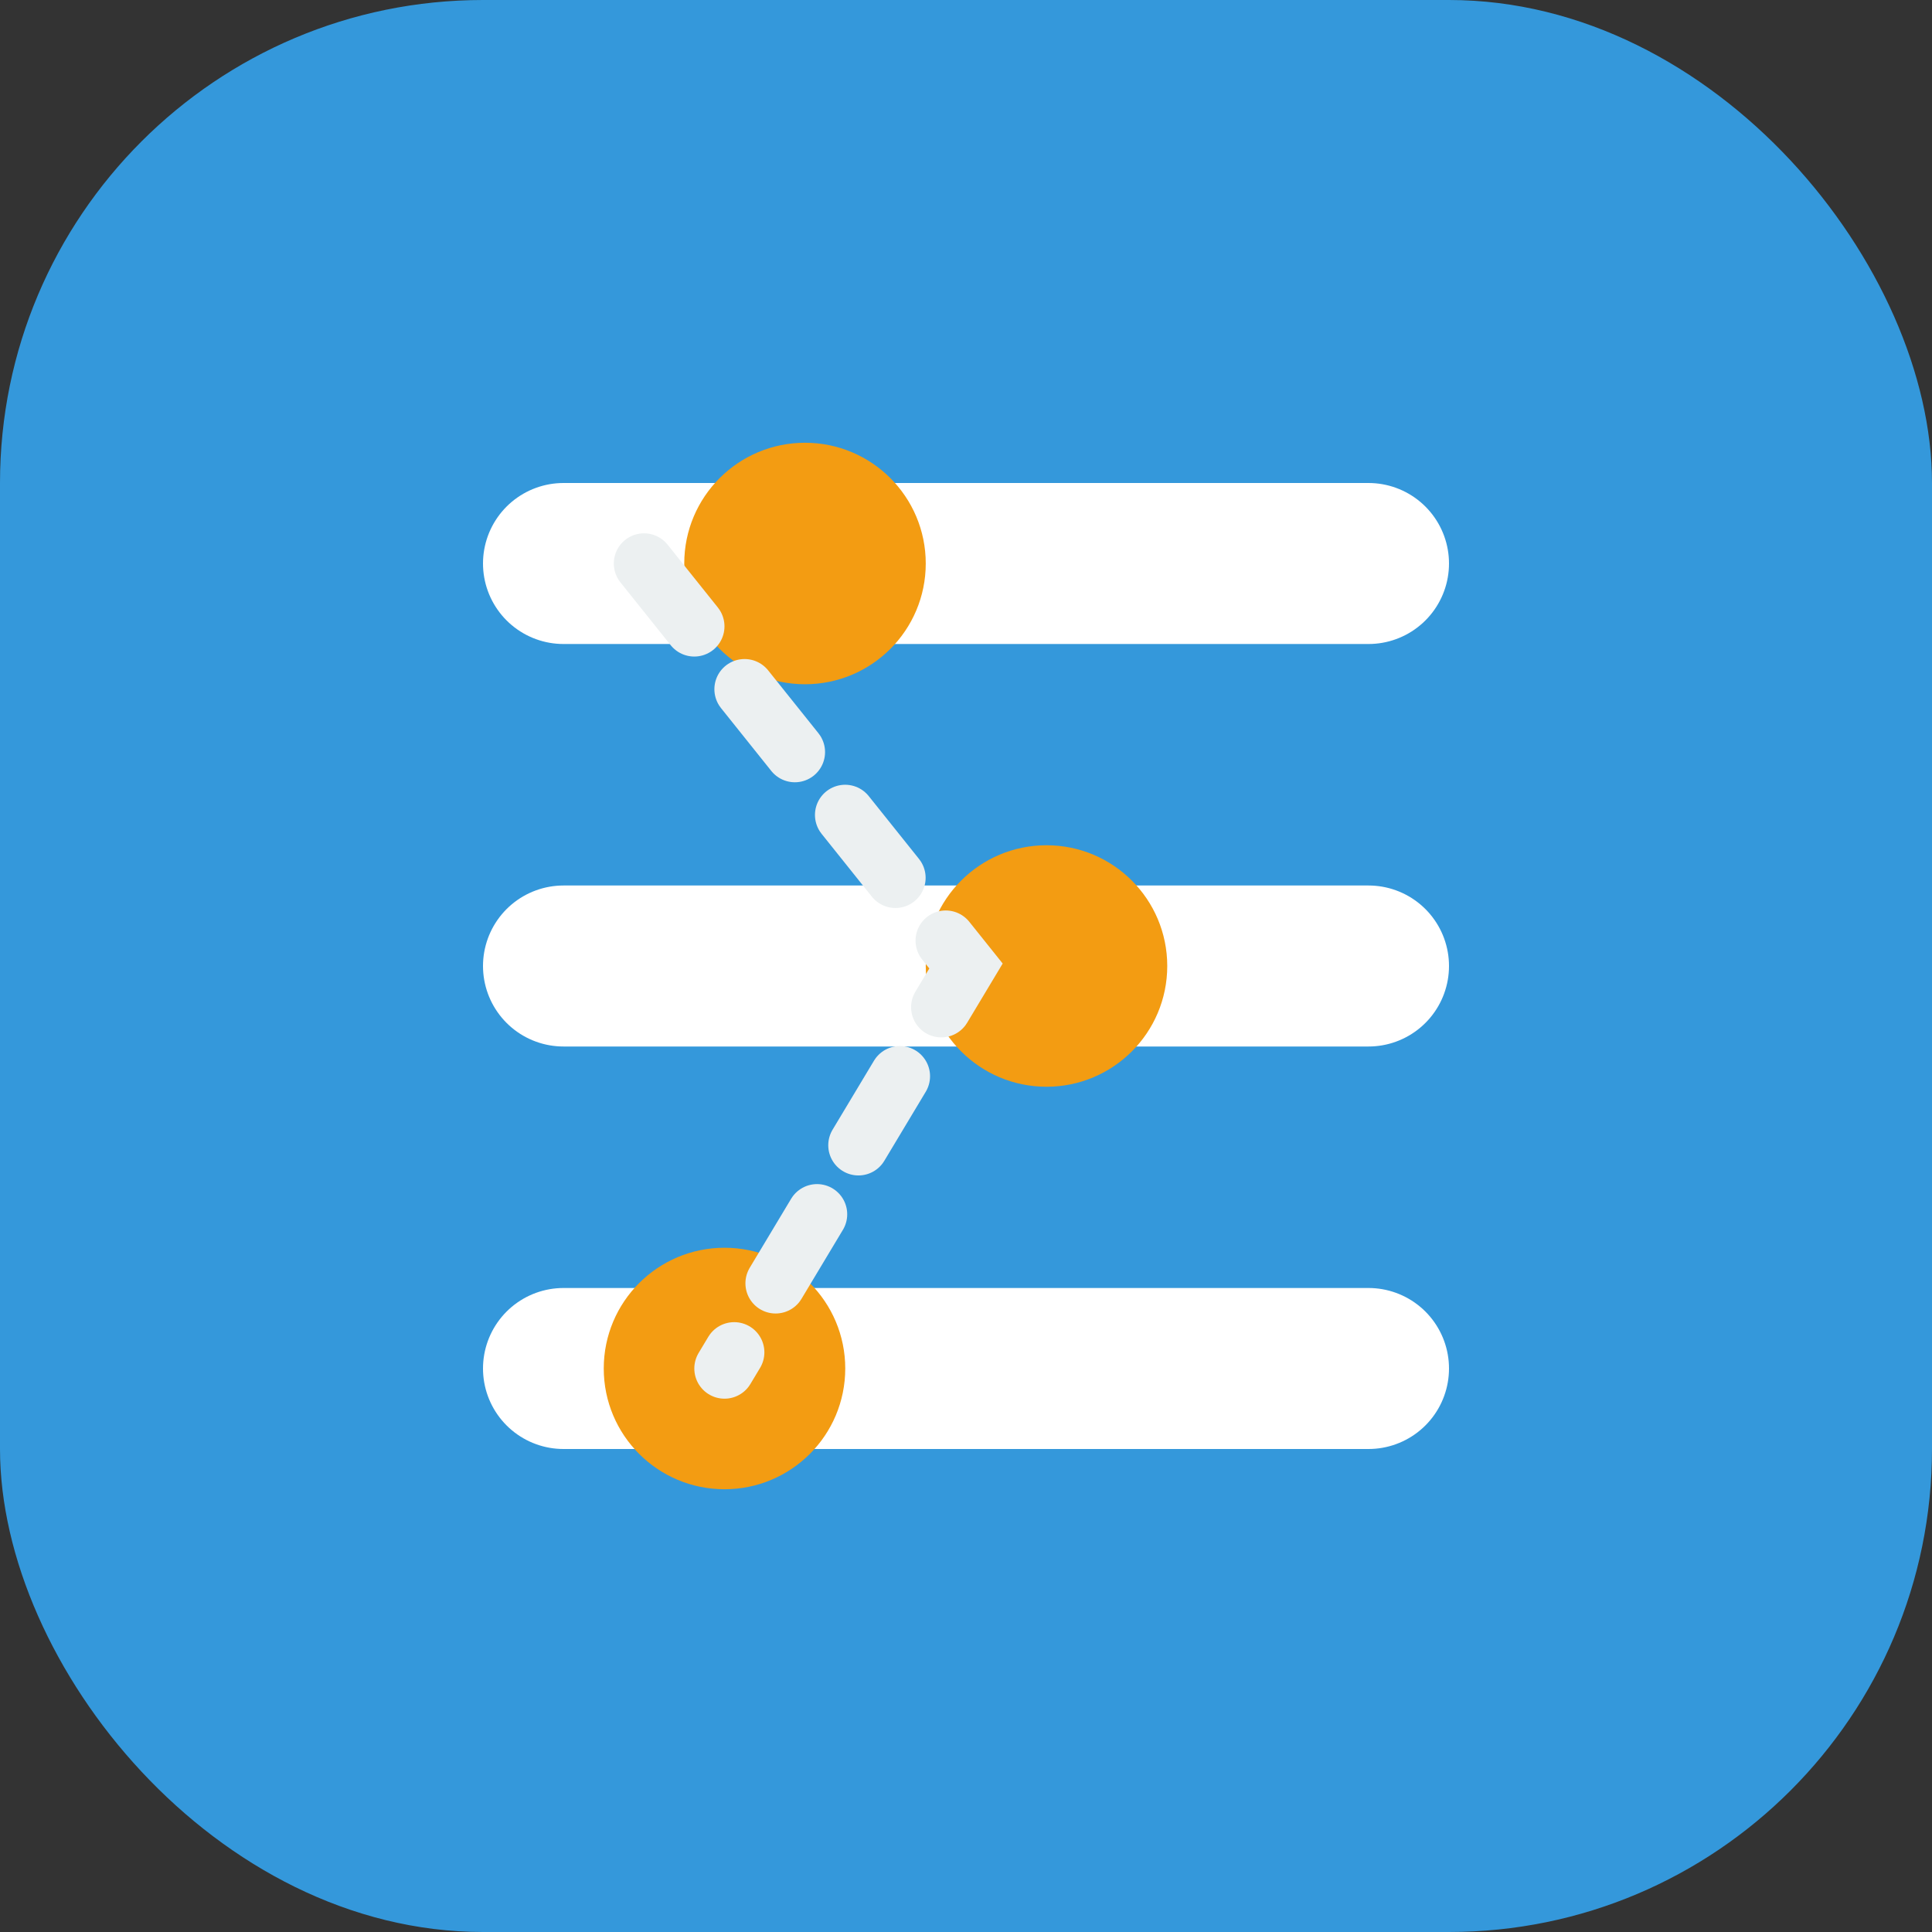
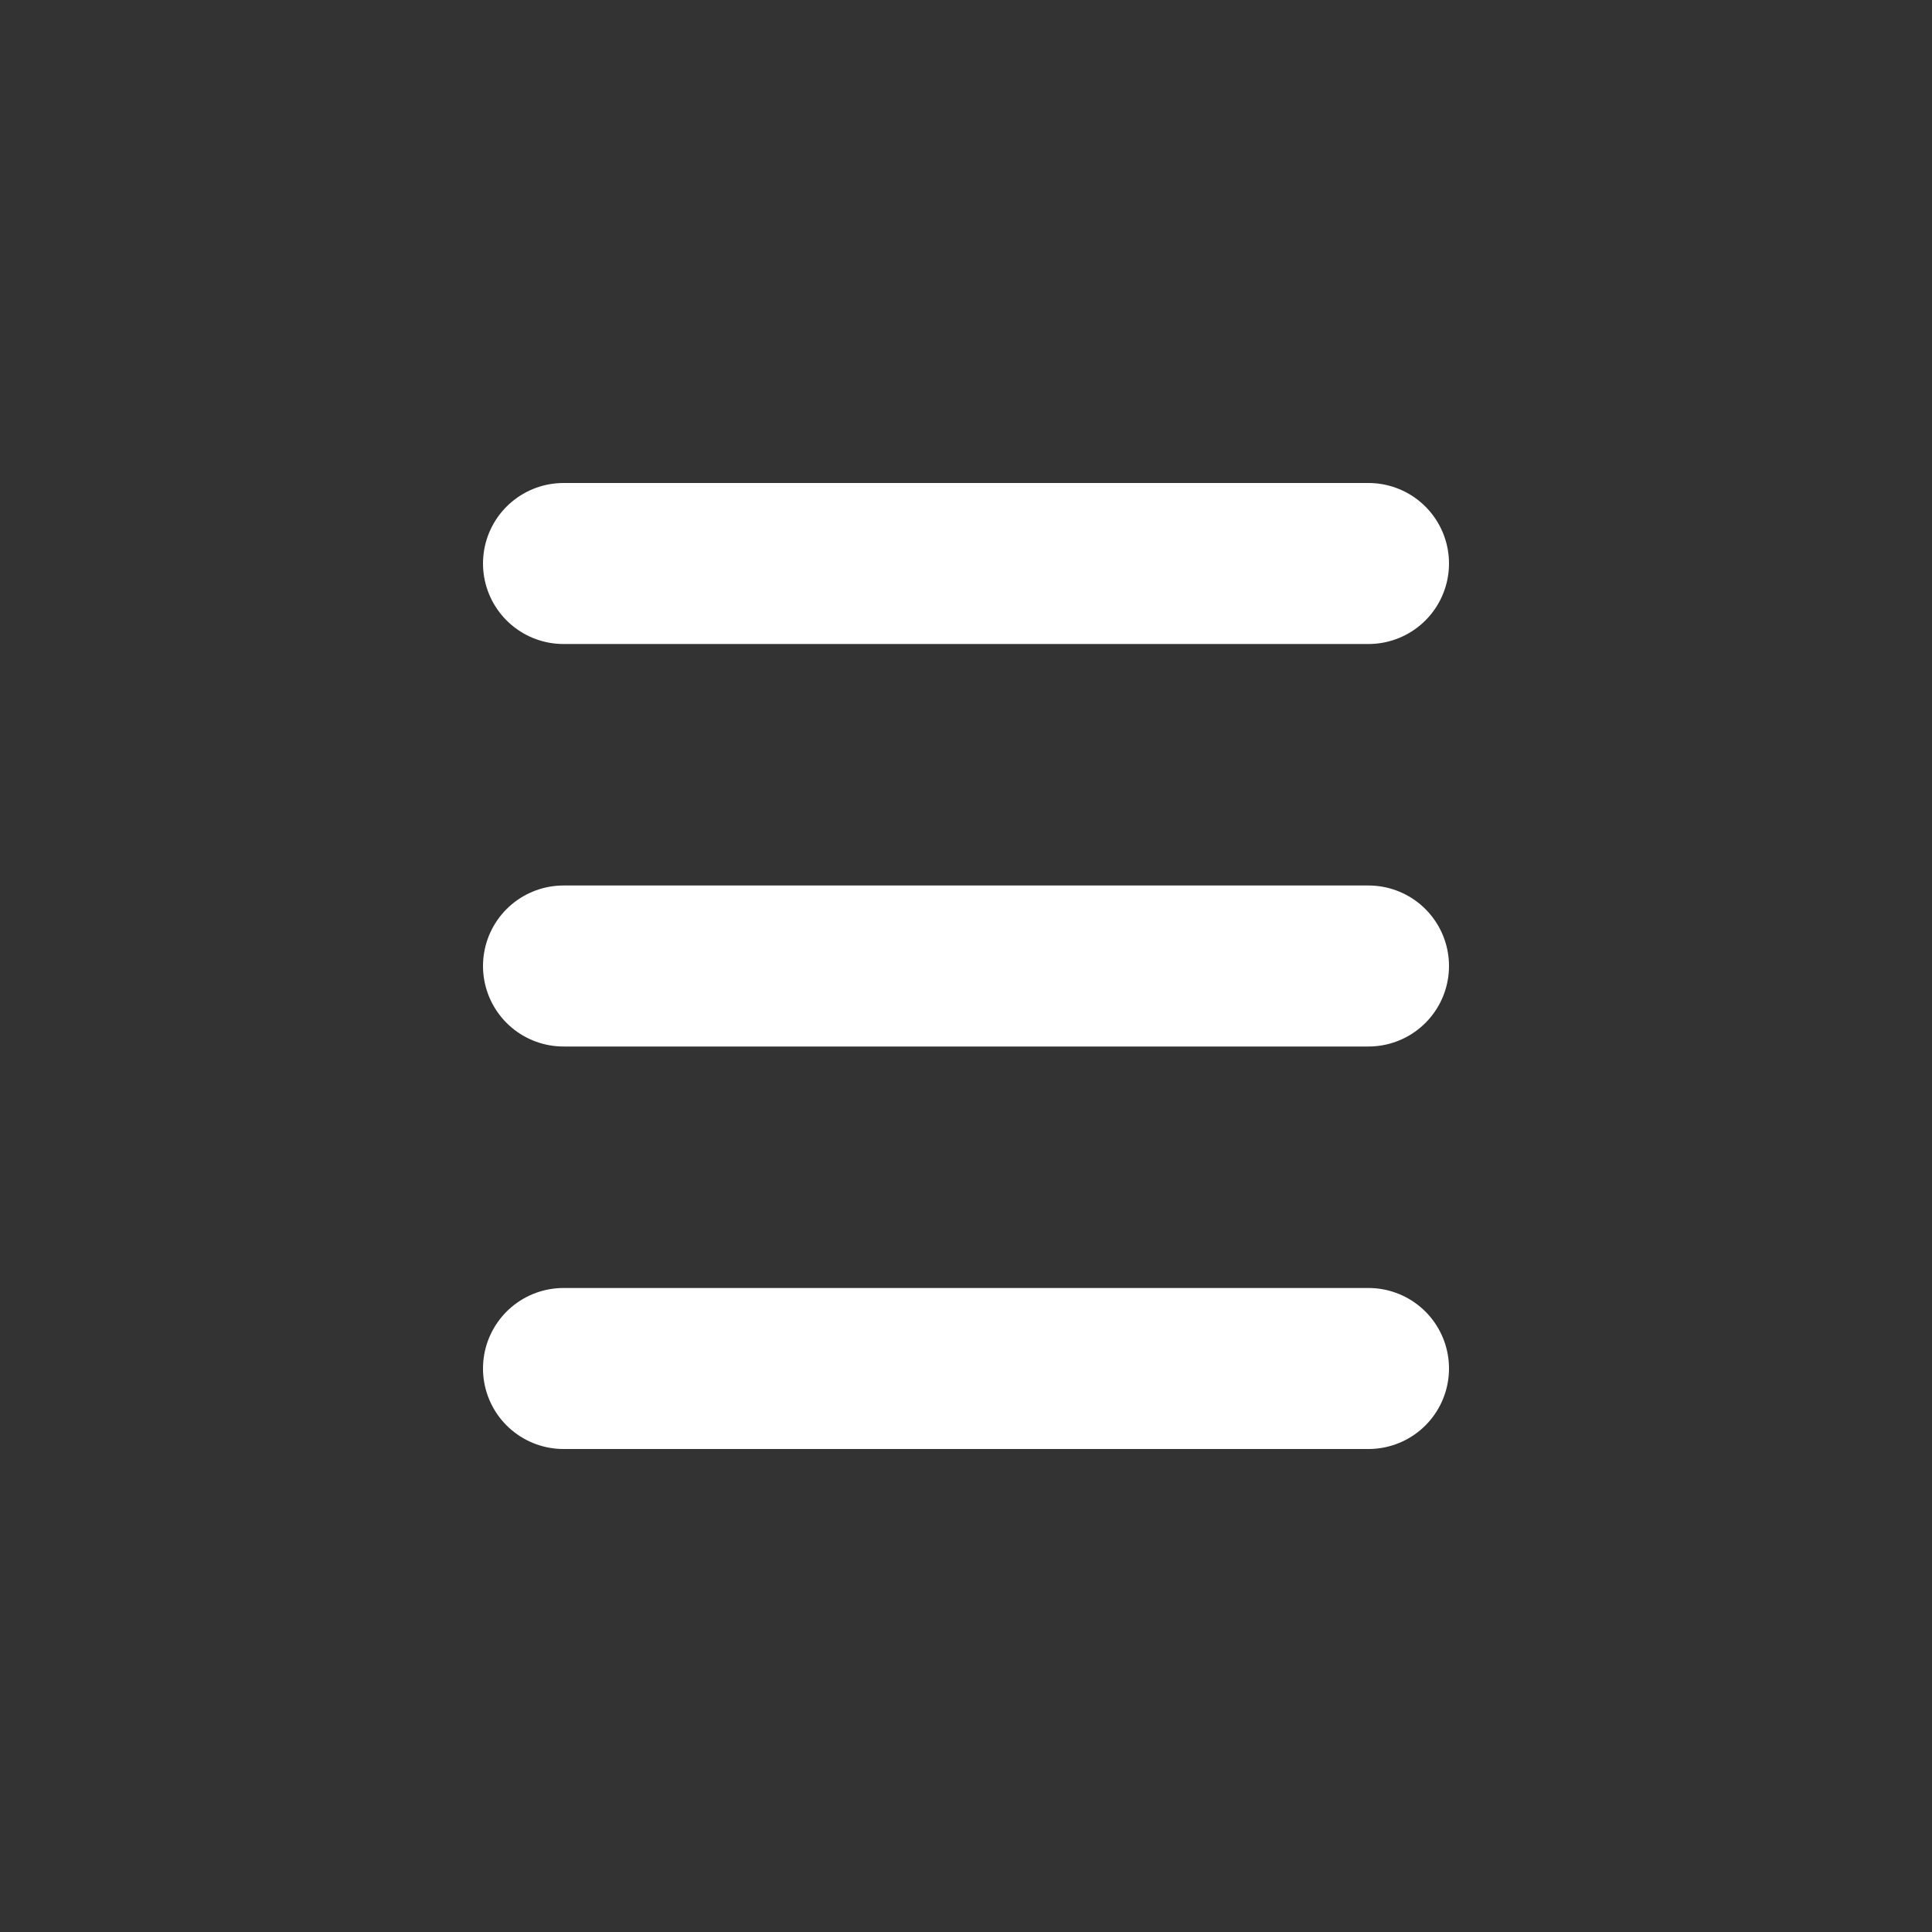
<svg xmlns="http://www.w3.org/2000/svg" width="48" height="48" viewBox="0 0 48 48" fill="none">
  <rect x="0" y="0" width="48" height="48" fill="#333333" stroke="none" />
-   <rect width="48" height="48" rx="12" fill="#3498db" />
  <path d="M14 14H34M14 24H34M14 34H34" stroke="white" stroke-width="4" stroke-linecap="round" />
-   <circle cx="20" cy="14" r="3" fill="#f39c12" />
-   <circle cx="26" cy="24" r="3" fill="#f39c12" />
-   <circle cx="18" cy="34" r="3" fill="#f39c12" />
-   <path d="M16 14L24 24L18 34" stroke="#ecf0f1" stroke-width="1.5" stroke-linecap="round" stroke-dasharray="2 2" />
</svg>